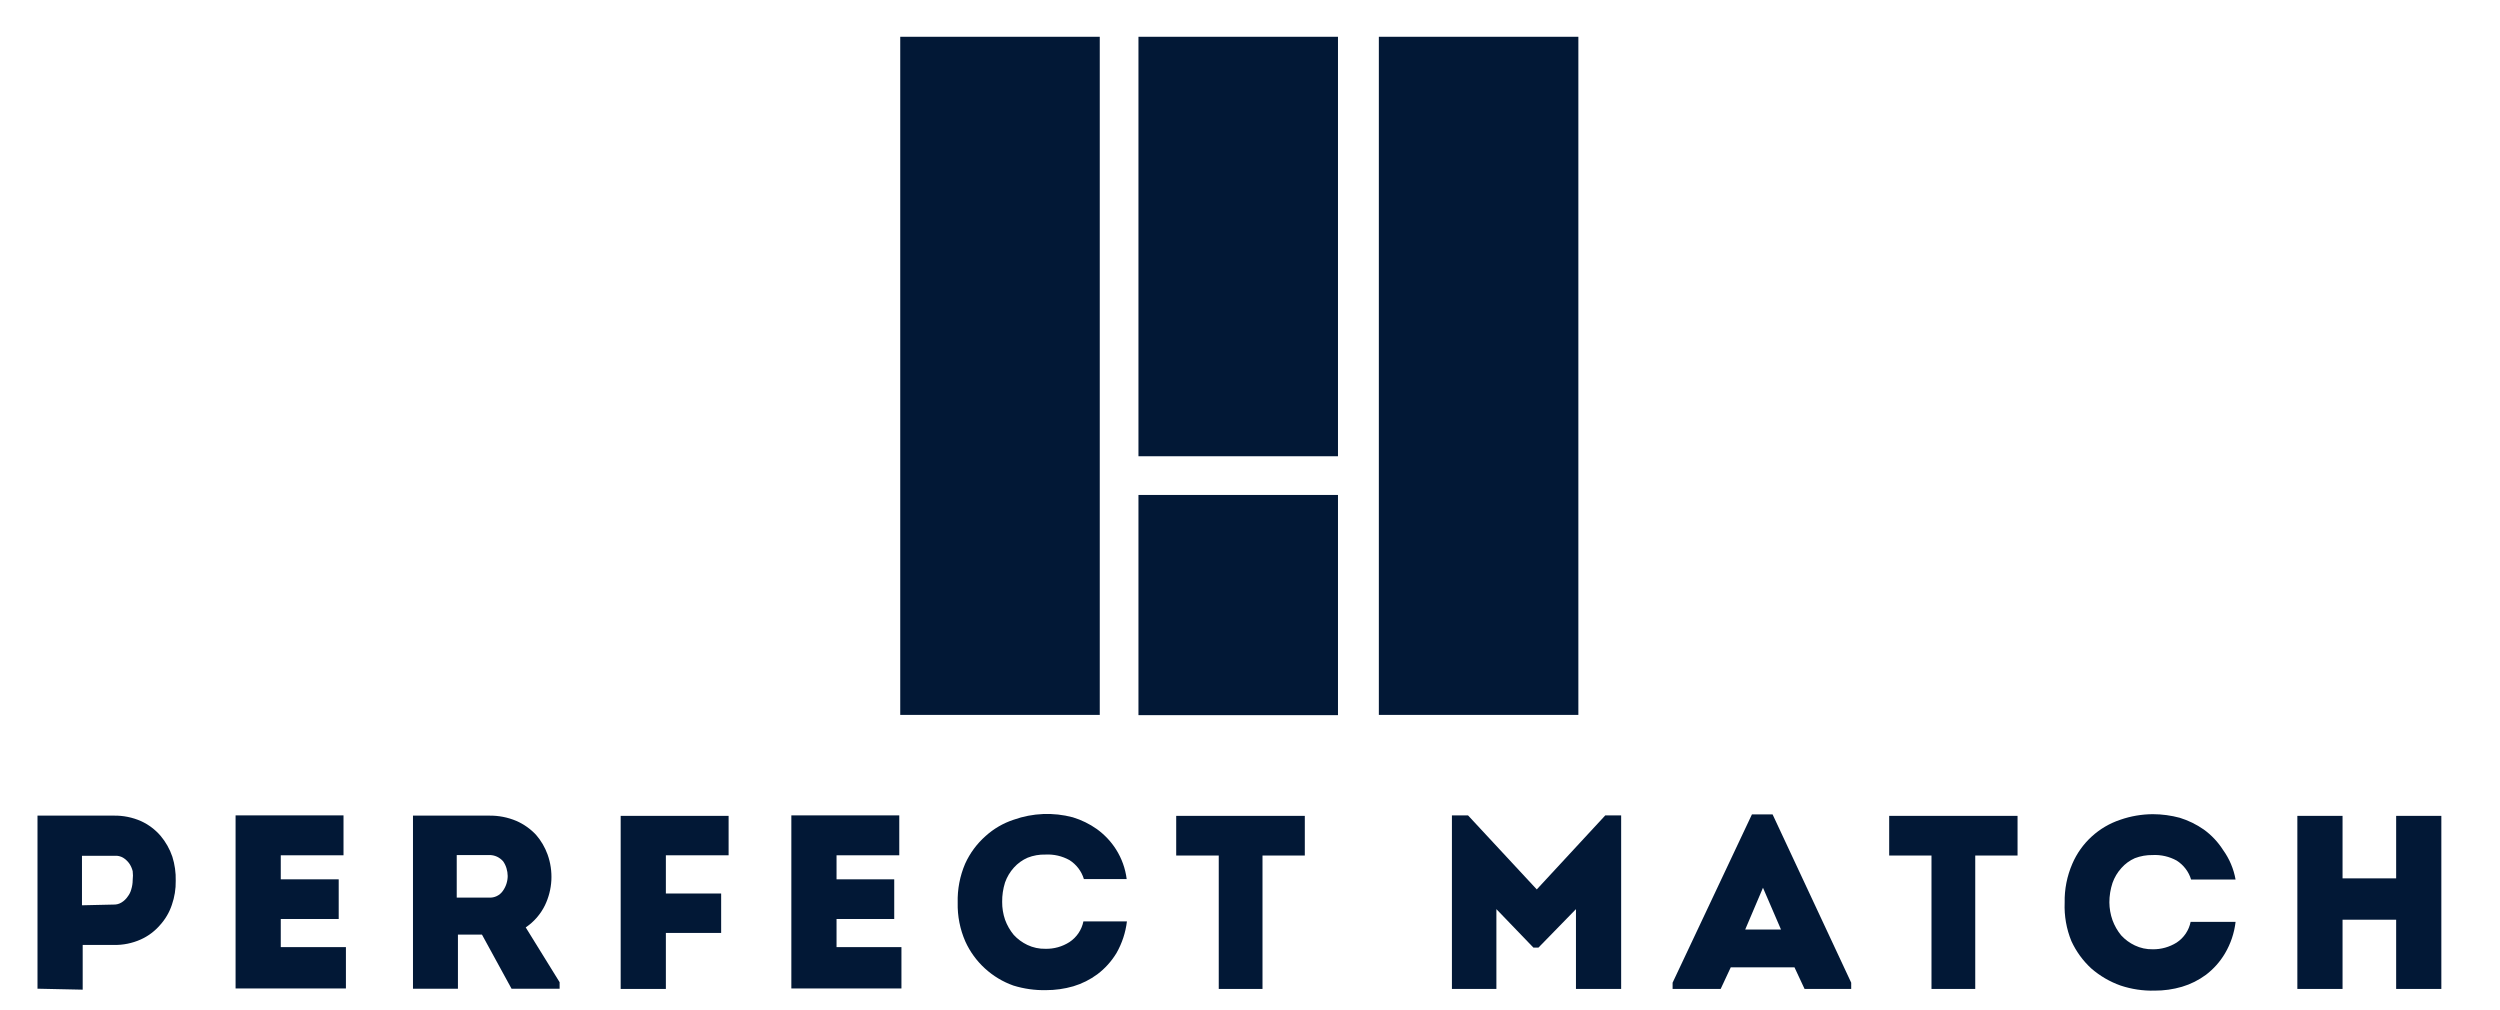
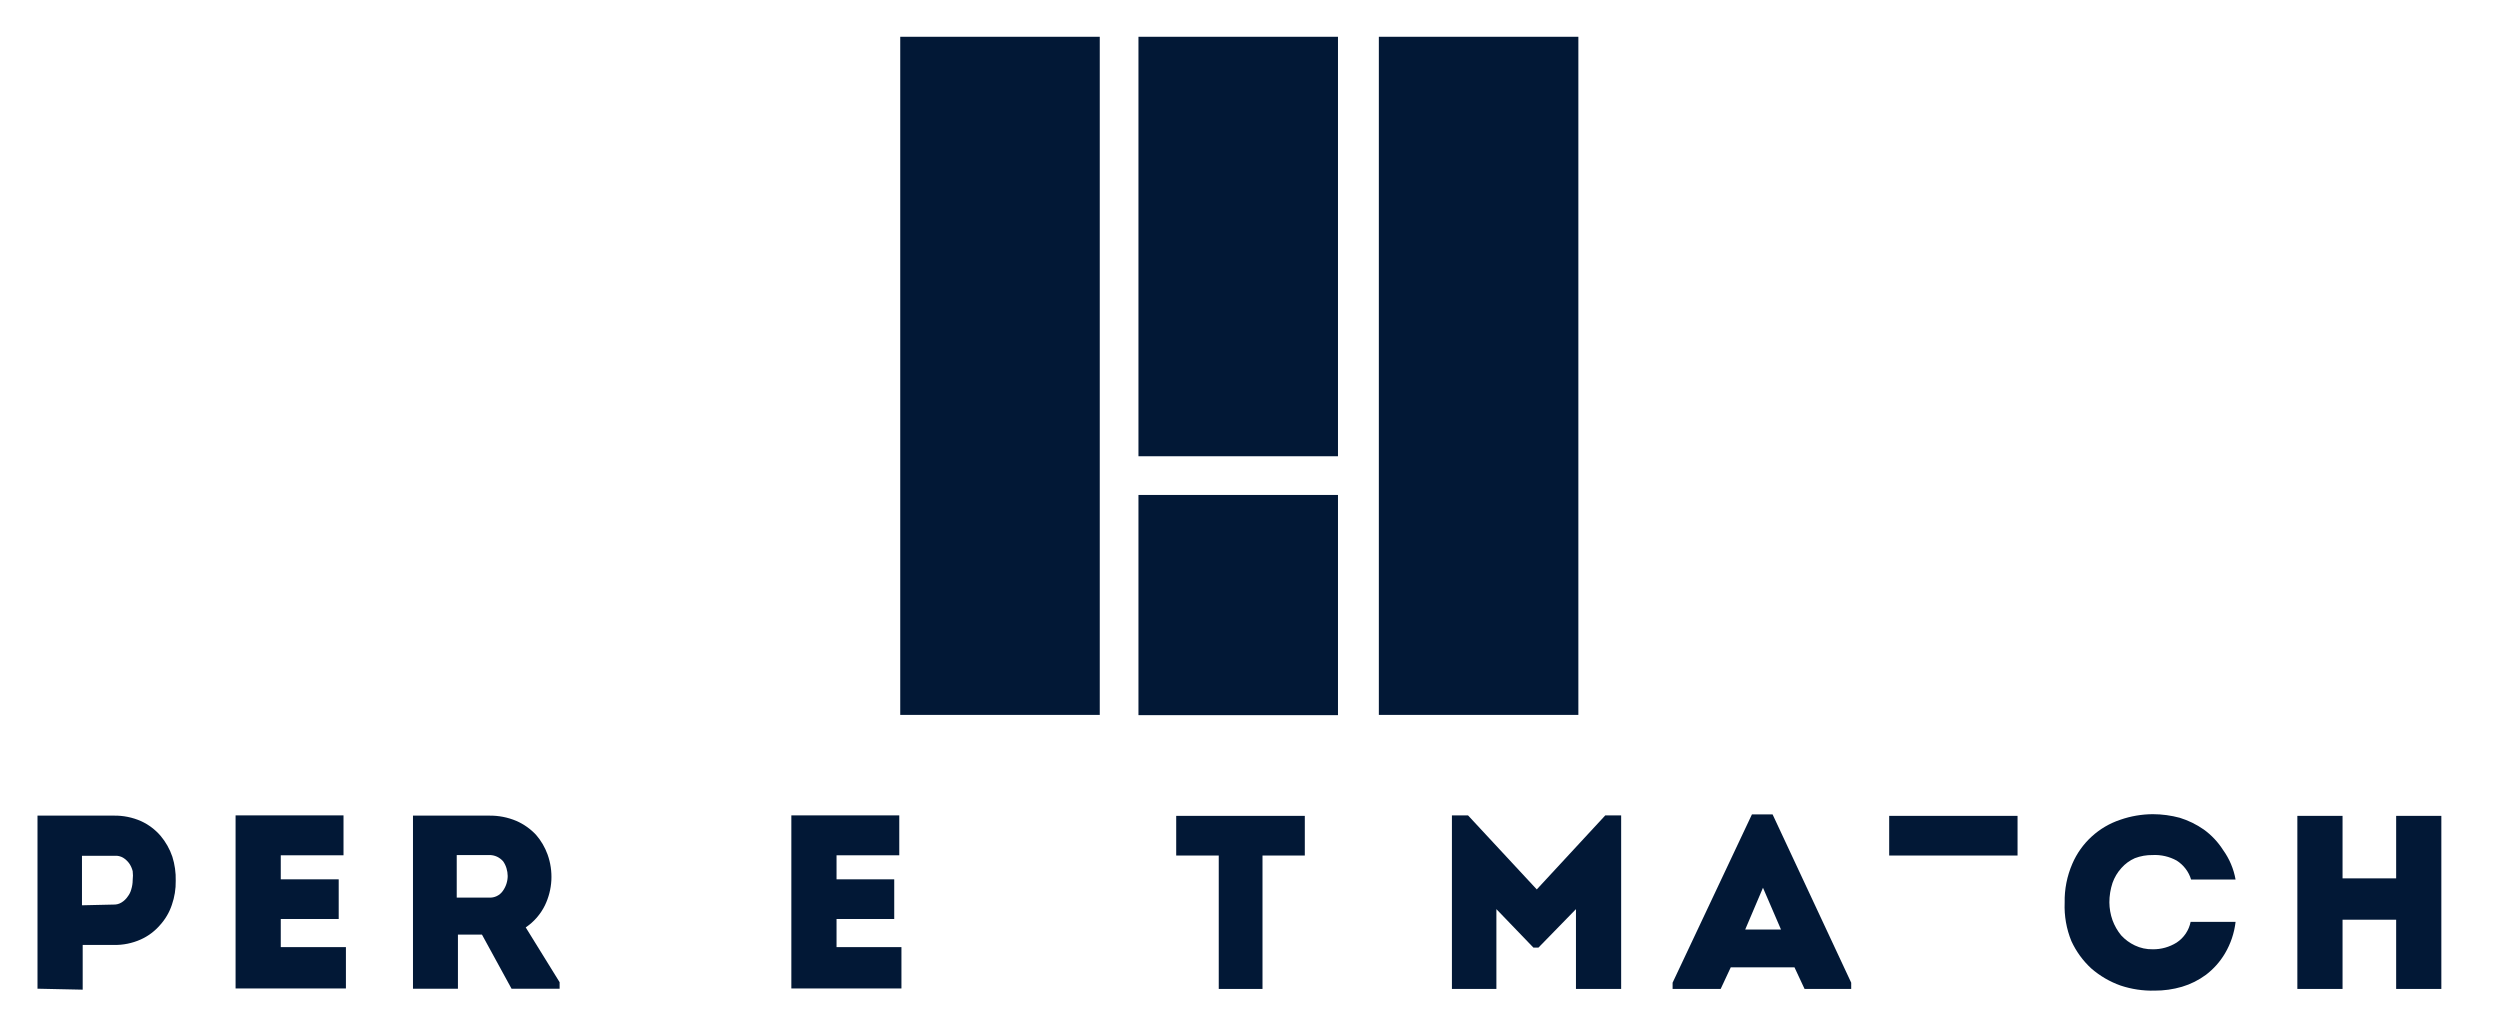
<svg xmlns="http://www.w3.org/2000/svg" width="104" height="42" viewBox="0 0 104 42" fill="none">
  <path d="M1.56 41.13V33.93H4.73C5.122 33.923 5.511 34.001 5.87 34.16C6.18 34.303 6.457 34.511 6.68 34.77C6.896 35.027 7.063 35.322 7.17 35.64C7.271 35.963 7.319 36.301 7.31 36.64C7.316 36.98 7.262 37.319 7.15 37.64C7.047 37.951 6.88 38.237 6.66 38.48C6.44 38.736 6.167 38.941 5.86 39.08C5.505 39.24 5.119 39.318 4.73 39.31H3.44V41.17L1.56 41.13ZM4.73 37.63C4.847 37.634 4.962 37.602 5.06 37.54C5.159 37.479 5.245 37.397 5.31 37.3C5.38 37.211 5.431 37.109 5.46 37C5.499 36.874 5.52 36.742 5.52 36.61C5.535 36.487 5.535 36.363 5.52 36.24C5.491 36.122 5.44 36.01 5.37 35.91C5.302 35.819 5.217 35.74 5.12 35.68C5.017 35.621 4.899 35.593 4.78 35.6H3.41V37.66L4.73 37.63Z" fill="#021836" />
  <path d="M14.29 35.58H11.68V36.58H14.09V38.23H11.68V39.4H14.39V41.12H9.8V33.92H14.29V35.58Z" fill="#021836" />
  <path d="M23.28 40.86V41.13H21.28L20.05 38.88H19.05V41.13H17.18V33.93H20.35C20.738 33.925 21.122 33.999 21.48 34.15C21.79 34.285 22.069 34.483 22.3 34.73C22.509 34.971 22.672 35.249 22.78 35.55C22.902 35.891 22.955 36.254 22.937 36.616C22.918 36.978 22.827 37.333 22.67 37.66C22.488 38.031 22.213 38.349 21.87 38.58L23.28 40.86ZM20.34 37.34C20.453 37.348 20.565 37.326 20.667 37.277C20.769 37.228 20.856 37.153 20.92 37.06C21.049 36.879 21.119 36.662 21.12 36.44C21.119 36.331 21.102 36.224 21.07 36.12C21.039 36.016 20.992 35.918 20.93 35.83C20.86 35.751 20.775 35.686 20.68 35.64C20.574 35.59 20.457 35.566 20.34 35.57H19V37.34H20.34Z" fill="#021836" />
-   <path d="M30 38.81H27.7V41.14H25.82V33.94H30.31V35.58H27.7V37.17H30V38.81Z" fill="#021836" />
  <path d="M37.41 35.58H34.8V36.58H37.2V38.23H34.8V39.4H37.5V41.12H32.92V33.92H37.41V35.58Z" fill="#021836" />
-   <path d="M39.84 37.55C39.826 36.994 39.931 36.441 40.15 35.93C40.349 35.491 40.639 35.099 41 34.78C41.338 34.474 41.737 34.242 42.17 34.1C42.961 33.819 43.819 33.784 44.63 34C44.987 34.109 45.325 34.274 45.63 34.49C45.948 34.72 46.22 35.008 46.43 35.34C46.665 35.713 46.816 36.133 46.87 36.57H45.09C44.992 36.243 44.779 35.963 44.49 35.78C44.185 35.611 43.838 35.531 43.49 35.55C43.237 35.543 42.985 35.587 42.75 35.68C42.533 35.774 42.339 35.914 42.18 36.09C42.017 36.27 41.891 36.481 41.81 36.71C41.727 36.972 41.687 37.245 41.69 37.52C41.688 37.772 41.729 38.022 41.81 38.26C41.894 38.489 42.015 38.702 42.17 38.89C42.331 39.066 42.525 39.208 42.74 39.31C42.974 39.421 43.231 39.476 43.49 39.47C43.844 39.478 44.192 39.381 44.49 39.19C44.639 39.092 44.766 38.965 44.866 38.818C44.965 38.67 45.035 38.505 45.07 38.33H46.88C46.825 38.791 46.679 39.236 46.45 39.64C46.243 39.985 45.971 40.288 45.65 40.53C45.348 40.753 45.01 40.922 44.65 41.03C44.279 41.137 43.896 41.191 43.51 41.19C43.053 41.199 42.597 41.135 42.16 41C41.721 40.845 41.318 40.603 40.974 40.288C40.63 39.974 40.353 39.594 40.16 39.17C39.936 38.66 39.827 38.107 39.84 37.55V37.55Z" fill="#021836" />
  <path d="M48.93 35.59V33.94H54.28V35.59H52.52V41.14H50.7V35.59H48.93Z" fill="#021836" />
  <path d="M66.78 33.92H67.44V41.14H65.56V37.82L64 39.42H63.79L62.25 37.82V41.14H60.4V33.92H61.07L63.93 37L66.78 33.92Z" fill="#021836" />
  <path d="M72 40.24L71.58 41.14H69.58V40.88L72.88 33.88H73.74L77.01 40.88V41.14H75.07L74.65 40.24H72ZM72.6 38.67H74.09L73.34 36.93L72.6 38.67Z" fill="#021836" />
-   <path d="M78.59 35.59V33.94H83.93V35.59H82.17V41.14H80.35V35.59H78.59Z" fill="#021836" />
+   <path d="M78.59 35.59V33.94H83.93V35.59H82.17V41.14V35.59H78.59Z" fill="#021836" />
  <path d="M85.89 37.55C85.879 36.993 85.988 36.441 86.21 35.93C86.395 35.501 86.669 35.116 87.014 34.801C87.359 34.485 87.766 34.247 88.21 34.1C88.644 33.949 89.1 33.872 89.56 33.87C89.938 33.871 90.315 33.922 90.68 34.02C91.037 34.131 91.374 34.296 91.68 34.51C91.998 34.74 92.27 35.029 92.48 35.36C92.744 35.726 92.921 36.146 93 36.59H91.15C91.052 36.263 90.838 35.983 90.55 35.8C90.245 35.632 89.898 35.552 89.55 35.57C89.297 35.566 89.046 35.61 88.81 35.7C88.596 35.795 88.405 35.934 88.25 36.11C88.087 36.29 87.961 36.501 87.88 36.73C87.794 36.991 87.75 37.265 87.75 37.54C87.752 37.792 87.796 38.042 87.88 38.28C87.964 38.509 88.085 38.722 88.24 38.91C88.401 39.086 88.594 39.228 88.81 39.33C89.041 39.44 89.294 39.495 89.55 39.49C89.903 39.496 90.251 39.398 90.55 39.21C90.699 39.112 90.826 38.986 90.926 38.838C91.025 38.69 91.095 38.525 91.13 38.35H93C92.947 38.813 92.797 39.259 92.56 39.66C92.357 40.005 92.088 40.307 91.77 40.55C91.468 40.773 91.13 40.943 90.77 41.05C90.4 41.158 90.016 41.212 89.63 41.21C89.151 41.222 88.674 41.151 88.22 41C87.772 40.842 87.359 40.601 87 40.29C86.65 39.969 86.368 39.581 86.17 39.15C85.963 38.643 85.867 38.097 85.89 37.55V37.55Z" fill="#021836" />
  <path d="M99.68 41.14V38.26H97.45V41.14H95.57V33.94H97.45V36.54H99.68V33.94H101.56V41.14H99.68Z" fill="#021836" />
  <path d="M65.66 1.53H57.36V29.74H65.66V1.53Z" fill="#021836" />
  <path d="M55.66 1.53H47.36V18.98H55.66V1.53Z" fill="#021836" />
  <path d="M55.66 20.59H47.36V29.75H55.66V20.59Z" fill="#021836" />
  <path d="M45.75 1.53H37.45V29.74H45.75V1.53Z" fill="#021836" />
</svg>